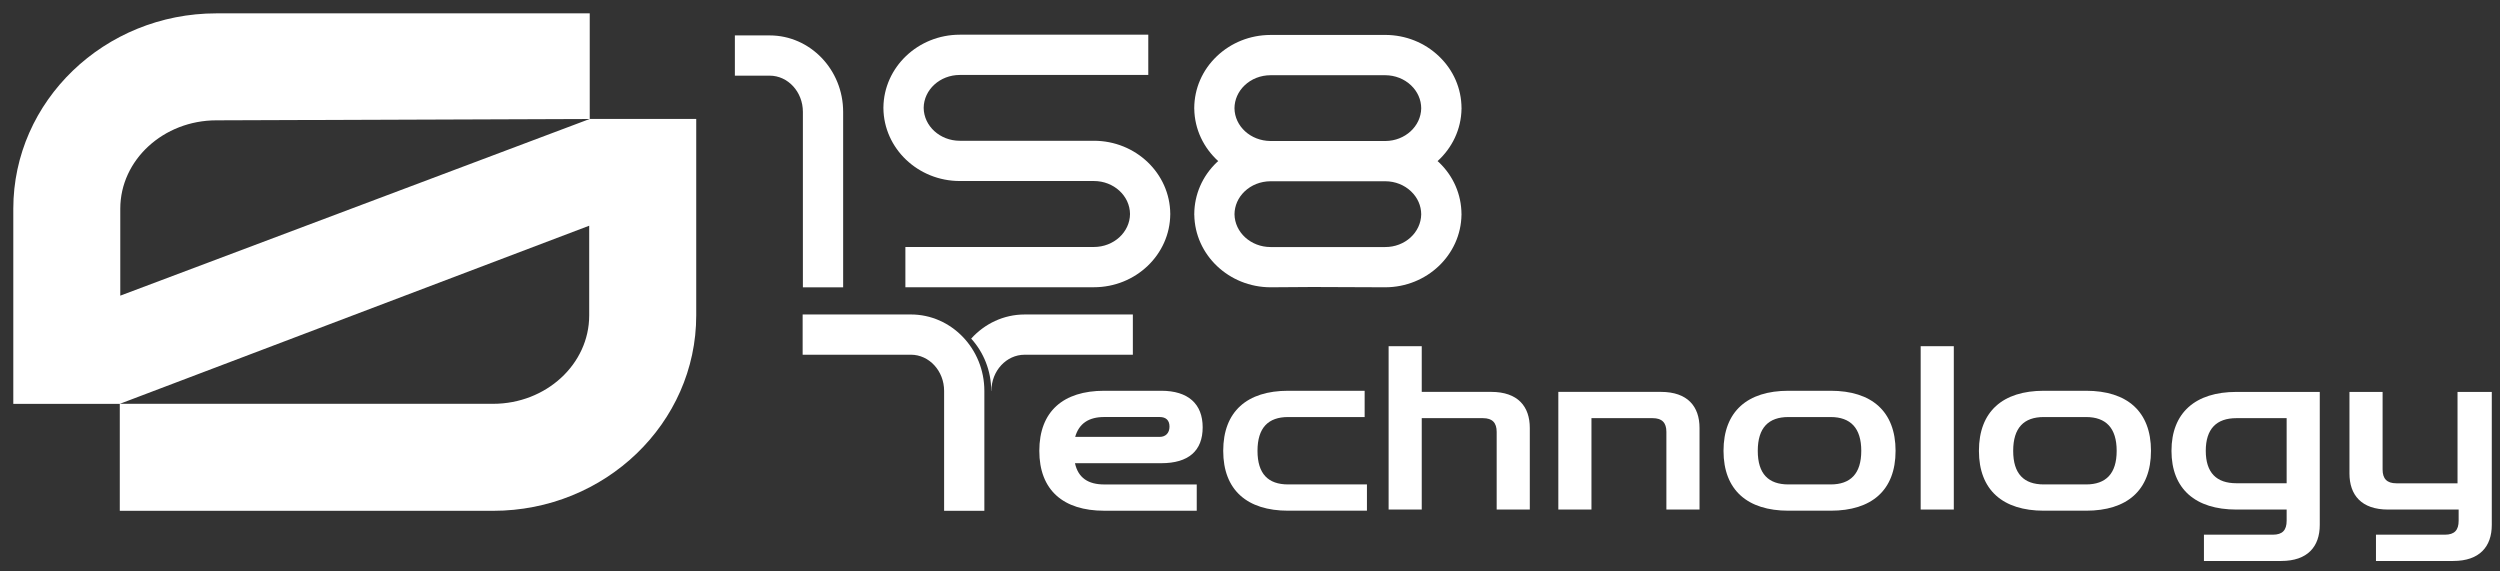
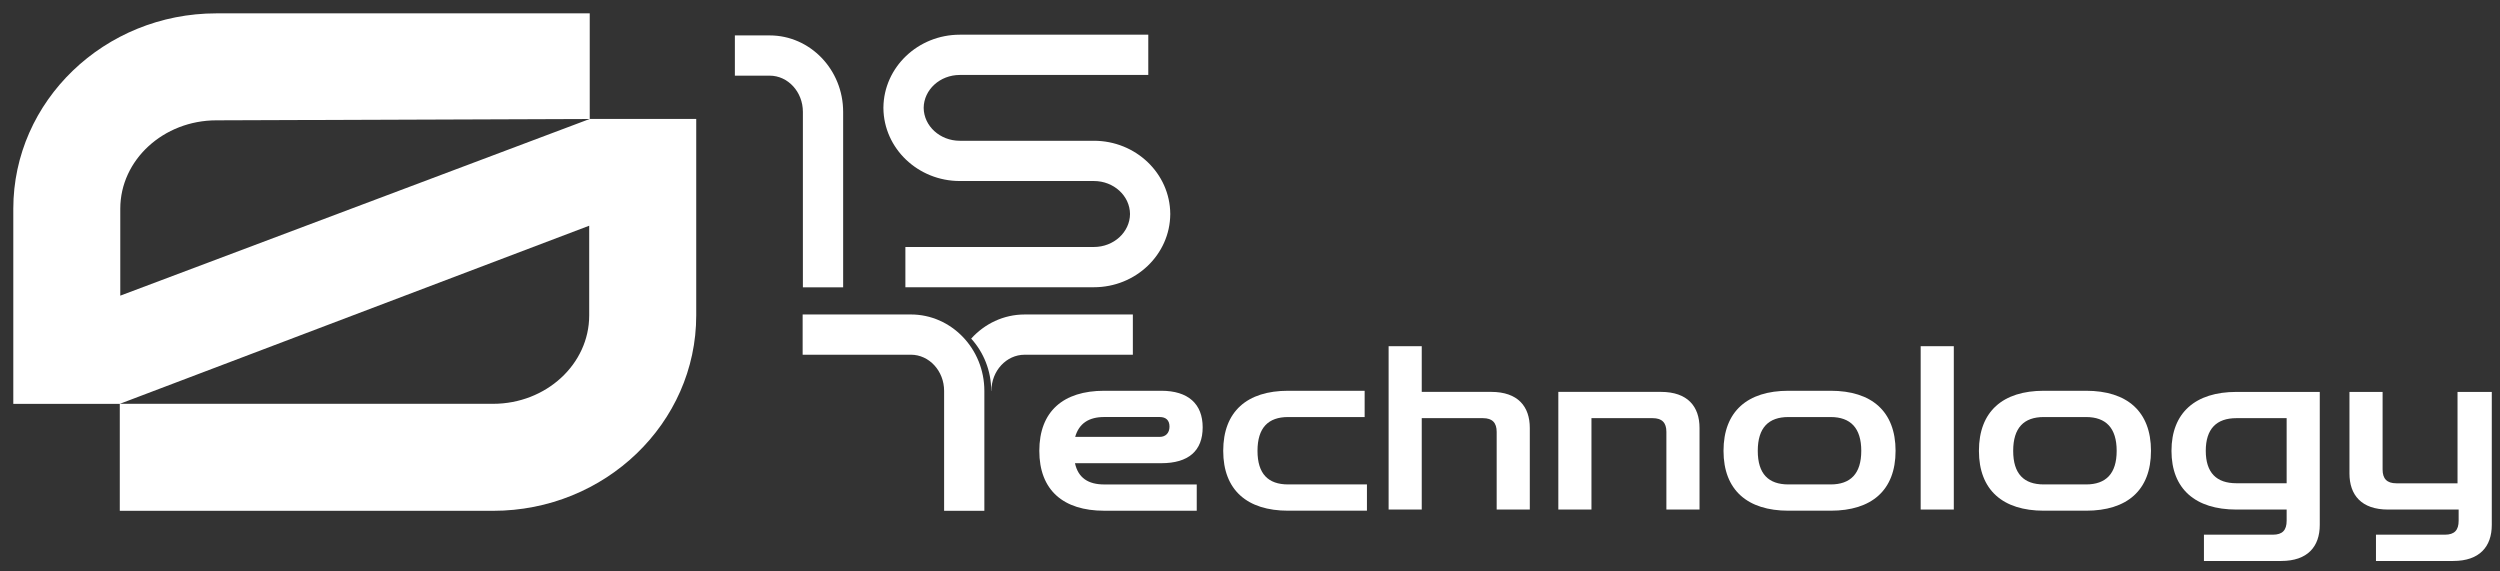
<svg xmlns="http://www.w3.org/2000/svg" width="175" height="40" viewBox="0 0 175 40" fill="none">
  <rect x="0" y="0" width="175" height="40" fill="#333333" stroke="none" />
  <path d="M41.281 8.327L8.42 20.696V14.608C8.42 11.198 11.441 8.423 15.149 8.423L41.281 8.328V0.935H15.149C7.31 0.935 0.931 7.07 0.931 14.61V28.269H8.384L41.244 15.8V22.082C41.244 25.492 38.224 28.267 34.515 28.267H8.385V35.757H34.517C42.356 35.757 48.736 29.622 48.736 22.082V8.327H41.283H41.281Z" fill="white" />
  <path d="M59.02 20.114H56.202V7.829C56.202 6.432 55.159 5.296 53.876 5.296H51.441V2.479H53.876C56.713 2.479 59.02 4.878 59.02 7.829V20.114Z" fill="white" />
  <path d="M81.92 14.961H81.918C81.897 12.142 79.508 9.854 76.572 9.854H67.186C65.798 9.854 64.671 8.823 64.657 7.55C64.671 6.278 65.798 5.247 67.186 5.247H80.38V2.429H67.186C64.253 2.429 61.865 4.712 61.839 7.528H61.837C61.837 7.528 61.837 7.543 61.837 7.55C61.837 7.559 61.837 7.566 61.837 7.573H61.839C61.865 10.387 64.253 12.671 67.186 12.671H76.572C77.961 12.671 79.09 13.706 79.101 14.98C79.09 16.255 77.959 17.289 76.572 17.289H63.377V20.107H76.572C79.508 20.107 81.899 17.819 81.918 14.998H81.92C81.92 14.998 81.92 14.986 81.92 14.98C81.92 14.973 81.92 14.968 81.92 14.963V14.961Z" fill="white" />
-   <path d="M88.923 2.447C87.509 2.452 86.177 2.984 85.174 3.941C84.162 4.908 83.605 6.194 83.597 7.565H83.596C83.596 7.565 83.596 7.579 83.596 7.586C83.596 7.594 83.596 7.603 83.596 7.612H83.599C83.618 9.056 84.26 10.354 85.275 11.277C85.242 11.307 85.207 11.333 85.176 11.363C84.164 12.329 83.606 13.616 83.599 14.986H83.597C83.597 14.986 83.597 15 83.597 15.007C83.597 15.016 83.597 15.024 83.597 15.033H83.601C83.638 17.84 86.022 20.11 88.949 20.11H88.97L91.879 20.09L96.939 20.11H96.96C99.882 20.11 102.266 17.842 102.304 15.033H102.306C102.306 15.033 102.306 15.017 102.306 15.01C102.306 15.002 102.306 14.995 102.306 14.986H102.304C102.297 13.616 101.74 12.329 100.728 11.363C100.696 11.333 100.661 11.307 100.63 11.277C101.646 10.354 102.287 9.056 102.306 7.61H102.308C102.308 7.61 102.308 7.596 102.308 7.587C102.308 7.579 102.308 7.572 102.308 7.563H102.306C102.299 6.193 101.742 4.906 100.728 3.94C99.725 2.98 98.393 2.451 96.988 2.445H88.927L88.923 2.447ZM96.965 5.265C97.655 5.268 98.3 5.521 98.779 5.979C99.232 6.413 99.482 6.979 99.485 7.579C99.466 8.839 98.356 9.856 96.991 9.87H88.923C88.923 9.87 88.921 9.87 88.92 9.87C87.539 9.853 86.431 8.841 86.413 7.577C86.418 6.979 86.667 6.413 87.119 5.979C87.598 5.521 88.243 5.268 88.942 5.265H96.963H96.965ZM88.942 17.293C87.56 17.293 86.433 16.267 86.415 14.998C86.42 14.4 86.668 13.834 87.121 13.401C87.597 12.948 88.233 12.696 88.923 12.688H96.984C97.668 12.694 98.304 12.946 98.779 13.401C99.232 13.834 99.482 14.4 99.485 15C99.466 16.272 98.346 17.302 96.953 17.293H88.942Z" fill="white" />
  <path d="M68.905 35.756H66.088V27.363C66.088 25.966 65.044 24.83 63.762 24.83H56.185V22.013H63.762C66.598 22.013 68.905 24.413 68.905 27.363V35.756Z" fill="white" />
  <path d="M71.723 22.014C70.249 22.014 68.921 22.666 67.983 23.702C68.85 24.66 69.386 25.946 69.386 27.364C69.388 27.364 69.397 27.364 69.397 27.364C69.397 25.967 70.44 24.831 71.723 24.831H79.3V22.014H71.723Z" fill="white" />
  <path d="M72.752 31.559C72.752 28.793 74.432 27.354 77.295 27.354H81.292C83.164 27.354 84.187 28.266 84.187 29.913C84.187 31.559 83.195 32.424 81.292 32.424H75.248C75.472 33.449 76.174 33.912 77.295 33.912H83.772V35.751H77.295C74.432 35.751 72.752 34.31 72.752 31.561V31.559ZM75.262 30.582H81.179C81.594 30.582 81.865 30.311 81.865 29.862C81.865 29.413 81.61 29.191 81.179 29.191H77.293C76.222 29.191 75.533 29.638 75.262 30.582Z" fill="white" />
  <path d="M85.625 31.559C85.625 28.793 87.305 27.354 90.168 27.354H95.525V29.193H90.168C88.776 29.193 88.025 29.944 88.025 31.559C88.025 33.174 88.776 33.91 90.168 33.91H95.686V35.749H90.168C87.305 35.749 85.625 34.309 85.625 31.559Z" fill="white" />
  <path d="M97.203 24.234H99.522V27.432H104.384C106.256 27.432 107.086 28.457 107.086 29.958V35.668H104.767V30.231C104.767 29.591 104.463 29.271 103.808 29.271H99.522V35.668H97.203V24.234Z" fill="white" />
  <path d="M109.084 27.432H116.264C118.135 27.432 118.967 28.456 118.967 29.958V35.668H116.647V30.23C116.647 29.591 116.343 29.271 115.688 29.271H111.402V35.668H109.083V27.432H109.084Z" fill="white" />
  <path d="M120.646 31.559C120.646 28.793 122.326 27.354 125.189 27.354H128.148C131.011 27.354 132.69 28.793 132.69 31.559C132.69 34.326 131.011 35.749 128.148 35.749H125.189C122.326 35.749 120.646 34.309 120.646 31.559ZM128.146 33.91C129.537 33.91 130.289 33.158 130.289 31.559C130.289 29.96 129.537 29.193 128.146 29.193H125.187C123.796 29.193 123.044 29.944 123.044 31.559C123.044 33.174 123.796 33.91 125.187 33.91H128.146Z" fill="white" />
  <path d="M134.447 24.234H136.766V35.668H134.447V24.234Z" fill="white" />
  <path d="M138.525 31.559C138.525 28.793 140.204 27.354 143.067 27.354H146.026C148.889 27.354 150.569 28.793 150.569 31.559C150.569 34.326 148.889 35.749 146.026 35.749H143.067C140.204 35.749 138.525 34.309 138.525 31.559ZM146.024 33.91C147.416 33.91 148.167 33.158 148.167 31.559C148.167 29.96 147.416 29.193 146.024 29.193H143.065C141.674 29.193 140.923 29.944 140.923 31.559C140.923 33.174 141.674 33.91 143.065 33.91H146.024Z" fill="white" />
  <path d="M154.276 37.428H159.105C159.776 37.428 160.065 37.108 160.065 36.452V35.669H156.546C153.683 35.669 152.004 34.231 152.004 31.558C152.004 28.886 153.683 27.434 156.546 27.434H162.384V36.741C162.384 38.26 161.536 39.268 159.682 39.268H154.276V37.429V37.428ZM160.065 33.829V29.271H156.546C155.155 29.271 154.404 30.022 154.404 31.557C154.404 33.091 155.155 33.827 156.546 33.827H160.065V33.829Z" fill="white" />
  <path d="M166.317 37.428H171.146C171.817 37.428 172.105 37.108 172.105 36.452V35.669H167.164C165.294 35.669 164.462 34.645 164.462 33.142V27.434H166.782V32.871C166.782 33.511 167.086 33.831 167.741 33.831H172.027V27.434H174.425V36.741C174.425 38.26 173.577 39.268 171.723 39.268H166.318V37.429L166.317 37.428Z" fill="white" />
</svg>